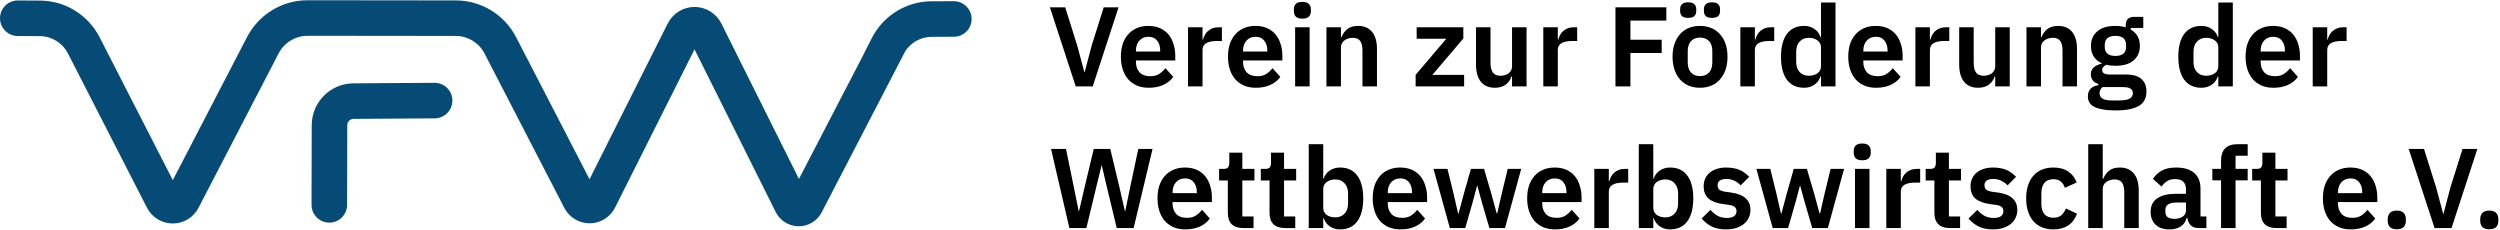
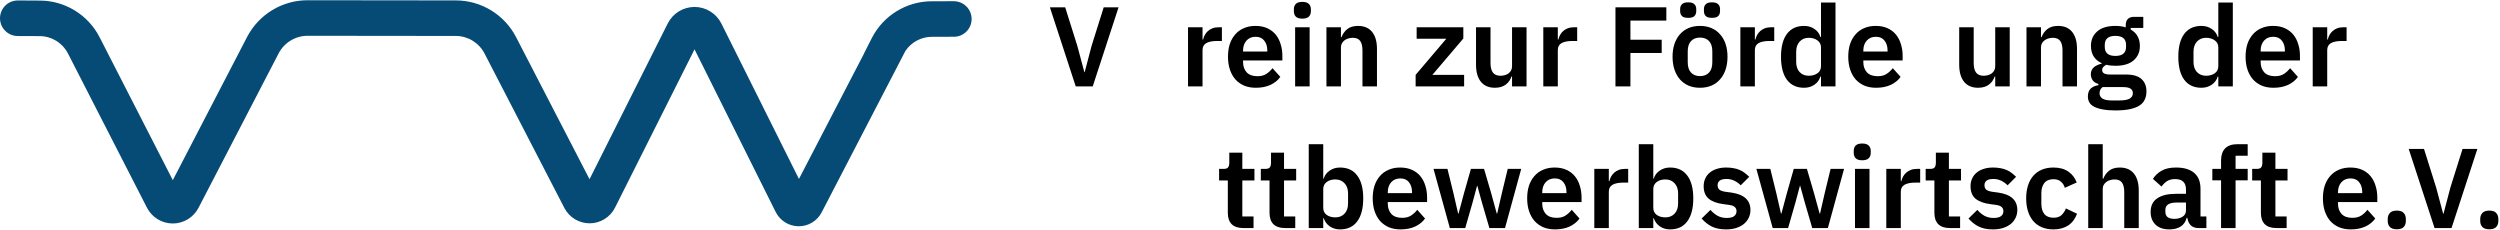
<svg xmlns="http://www.w3.org/2000/svg" width="586" height="54" viewBox="0 0 586 54" fill="none">
  <path d="M252.152 20.253L246.097 1.716H249.682L252.523 10.746L254.17 16.907H254.25L255.87 10.746L258.711 1.716H262.19L256.135 20.253H252.152Z" fill="black" />
-   <path d="M269.268 20.572C268.241 20.572 267.321 20.404 266.506 20.067C265.71 19.713 265.028 19.227 264.461 18.607C263.912 17.97 263.488 17.208 263.187 16.323C262.886 15.42 262.735 14.411 262.735 13.295C262.735 12.198 262.877 11.206 263.16 10.321C263.461 9.436 263.886 8.683 264.435 8.064C264.984 7.426 265.656 6.939 266.453 6.603C267.25 6.249 268.153 6.072 269.162 6.072C270.242 6.072 271.18 6.258 271.977 6.63C272.774 7.001 273.429 7.506 273.942 8.143C274.456 8.781 274.836 9.524 275.084 10.374C275.35 11.206 275.483 12.1 275.483 13.056V14.172H266.267V14.517C266.267 15.526 266.551 16.341 267.117 16.96C267.684 17.562 268.525 17.863 269.64 17.863C270.49 17.863 271.18 17.686 271.711 17.332C272.26 16.978 272.747 16.526 273.172 15.978L275.005 18.023C274.438 18.819 273.659 19.448 272.668 19.908C271.694 20.351 270.561 20.572 269.268 20.572ZM269.215 8.621C268.312 8.621 267.595 8.922 267.064 9.524C266.533 10.126 266.267 10.905 266.267 11.861V12.074H271.95V11.835C271.95 10.879 271.711 10.108 271.233 9.524C270.773 8.922 270.1 8.621 269.215 8.621Z" fill="black" />
  <path d="M278.473 20.253V6.391H281.873V9.259H282.006C282.094 8.887 282.227 8.533 282.404 8.196C282.599 7.842 282.847 7.532 283.147 7.267C283.448 7.001 283.803 6.789 284.21 6.63C284.635 6.47 285.122 6.391 285.67 6.391H286.414V9.604H285.352C284.201 9.604 283.333 9.772 282.749 10.108C282.165 10.445 281.873 10.994 281.873 11.755V20.253H278.473Z" fill="black" />
  <path d="M294.373 20.572C293.346 20.572 292.426 20.404 291.611 20.067C290.814 19.713 290.133 19.227 289.566 18.607C289.017 17.97 288.593 17.208 288.292 16.323C287.991 15.42 287.84 14.411 287.84 13.295C287.84 12.198 287.982 11.206 288.265 10.321C288.566 9.436 288.991 8.683 289.54 8.064C290.089 7.426 290.761 6.939 291.558 6.603C292.355 6.249 293.258 6.072 294.267 6.072C295.347 6.072 296.285 6.258 297.082 6.63C297.879 7.001 298.534 7.506 299.047 8.143C299.561 8.781 299.941 9.524 300.189 10.374C300.455 11.206 300.588 12.1 300.588 13.056V14.172H291.372V14.517C291.372 15.526 291.655 16.341 292.222 16.96C292.789 17.562 293.63 17.863 294.745 17.863C295.595 17.863 296.285 17.686 296.816 17.332C297.365 16.978 297.852 16.526 298.277 15.978L300.11 18.023C299.543 18.819 298.764 19.448 297.772 19.908C296.799 20.351 295.666 20.572 294.373 20.572ZM294.32 8.621C293.417 8.621 292.7 8.922 292.169 9.524C291.638 10.126 291.372 10.905 291.372 11.861V12.074H297.055V11.835C297.055 10.879 296.816 10.108 296.338 9.524C295.878 8.922 295.205 8.621 294.32 8.621Z" fill="black" />
  <path d="M305.278 4.372C304.57 4.372 304.056 4.213 303.738 3.894C303.437 3.575 303.286 3.168 303.286 2.672V2.141C303.286 1.646 303.437 1.238 303.738 0.92C304.056 0.601 304.57 0.442 305.278 0.442C305.969 0.442 306.473 0.601 306.792 0.92C307.11 1.238 307.27 1.646 307.27 2.141V2.672C307.27 3.168 307.11 3.575 306.792 3.894C306.473 4.213 305.969 4.372 305.278 4.372ZM303.578 6.391H306.978V20.253H303.578V6.391Z" fill="black" />
  <path d="M310.918 20.253V6.391H314.317V8.701H314.45C314.733 7.957 315.176 7.338 315.778 6.842C316.398 6.329 317.247 6.072 318.327 6.072C319.761 6.072 320.859 6.541 321.62 7.479C322.382 8.418 322.762 9.754 322.762 11.489V20.253H319.363V11.835C319.363 10.843 319.186 10.1 318.832 9.604C318.478 9.108 317.894 8.86 317.079 8.86C316.725 8.86 316.38 8.913 316.043 9.02C315.725 9.108 315.433 9.25 315.167 9.445C314.919 9.622 314.716 9.852 314.556 10.135C314.397 10.401 314.317 10.719 314.317 11.091V20.253H310.918Z" fill="black" />
  <path d="M331.824 20.253V17.545L339.021 9.073H332.063V6.391H343.005V9.02L335.755 17.545H343.191V20.253H331.824Z" fill="black" />
  <path d="M354.423 17.943H354.291C354.167 18.297 353.998 18.633 353.786 18.952C353.591 19.253 353.334 19.527 353.016 19.775C352.715 20.023 352.343 20.218 351.9 20.36C351.475 20.501 350.98 20.572 350.413 20.572C348.979 20.572 347.881 20.103 347.12 19.165C346.359 18.226 345.978 16.89 345.978 15.154V6.391H349.377V14.809C349.377 15.765 349.563 16.5 349.935 17.013C350.307 17.509 350.9 17.757 351.714 17.757C352.051 17.757 352.378 17.713 352.697 17.624C353.033 17.536 353.326 17.403 353.573 17.226C353.821 17.031 354.025 16.801 354.184 16.535C354.344 16.252 354.423 15.925 354.423 15.553V6.391H357.823V20.253H354.423V17.943Z" fill="black" />
  <path d="M361.75 20.253V6.391H365.15V9.259H365.282C365.371 8.887 365.504 8.533 365.681 8.196C365.875 7.842 366.123 7.532 366.424 7.267C366.725 7.001 367.079 6.789 367.487 6.63C367.912 6.47 368.398 6.391 368.947 6.391H369.691V9.604H368.629C367.478 9.604 366.61 9.772 366.026 10.108C365.442 10.445 365.15 10.994 365.15 11.755V20.253H361.75Z" fill="black" />
  <path d="M378.665 20.253V1.716H390.589V4.824H382.17V9.312H389.5V12.419H382.17V20.253H378.665Z" fill="black" />
  <path d="M398.473 20.572C397.482 20.572 396.588 20.404 395.791 20.067C395.012 19.731 394.339 19.244 393.772 18.607C393.224 17.97 392.799 17.208 392.498 16.323C392.197 15.42 392.046 14.411 392.046 13.295C392.046 12.18 392.197 11.18 392.498 10.294C392.799 9.409 393.224 8.657 393.772 8.037C394.339 7.4 395.012 6.913 395.791 6.576C396.588 6.24 397.482 6.072 398.473 6.072C399.465 6.072 400.359 6.24 401.155 6.576C401.952 6.913 402.625 7.4 403.174 8.037C403.74 8.657 404.174 9.409 404.475 10.294C404.776 11.18 404.927 12.18 404.927 13.295C404.927 14.411 404.776 15.42 404.475 16.323C404.174 17.208 403.74 17.97 403.174 18.607C402.625 19.244 401.952 19.731 401.155 20.067C400.359 20.404 399.465 20.572 398.473 20.572ZM398.473 17.837C399.376 17.837 400.084 17.562 400.598 17.013C401.111 16.465 401.368 15.659 401.368 14.597V12.021C401.368 10.976 401.111 10.179 400.598 9.63C400.084 9.082 399.376 8.807 398.473 8.807C397.588 8.807 396.889 9.082 396.375 9.63C395.862 10.179 395.605 10.976 395.605 12.021V14.597C395.605 15.659 395.862 16.465 396.375 17.013C396.889 17.562 397.588 17.837 398.473 17.837ZM395.711 4.186C395.021 4.186 394.534 4.045 394.251 3.761C393.967 3.46 393.826 3.089 393.826 2.646V2.088C393.826 1.646 393.967 1.283 394.251 0.999C394.534 0.698 395.021 0.548 395.711 0.548C396.402 0.548 396.889 0.698 397.172 0.999C397.455 1.283 397.597 1.646 397.597 2.088V2.646C397.597 3.089 397.455 3.46 397.172 3.761C396.889 4.045 396.402 4.186 395.711 4.186ZM401.288 4.186C400.598 4.186 400.111 4.045 399.828 3.761C399.544 3.46 399.403 3.089 399.403 2.646V2.088C399.403 1.646 399.544 1.283 399.828 0.999C400.111 0.698 400.598 0.548 401.288 0.548C401.979 0.548 402.466 0.698 402.749 0.999C403.032 1.283 403.174 1.646 403.174 2.088V2.646C403.174 3.089 403.032 3.46 402.749 3.761C402.466 4.045 401.979 4.186 401.288 4.186Z" fill="black" />
  <path d="M407.94 20.253V6.391H411.34V9.259H411.472C411.561 8.887 411.694 8.533 411.871 8.196C412.065 7.842 412.313 7.532 412.614 7.267C412.915 7.001 413.269 6.789 413.677 6.63C414.101 6.47 414.588 6.391 415.137 6.391H415.881V9.604H414.819C413.668 9.604 412.8 9.772 412.216 10.108C411.632 10.445 411.34 10.994 411.34 11.755V20.253H407.94Z" fill="black" />
  <path d="M426.841 17.943H426.708C426.46 18.74 425.991 19.377 425.301 19.855C424.61 20.333 423.805 20.572 422.884 20.572C421.131 20.572 419.785 19.944 418.847 18.686C417.926 17.43 417.466 15.632 417.466 13.295C417.466 10.976 417.926 9.197 418.847 7.957C419.785 6.7 421.131 6.072 422.884 6.072C423.805 6.072 424.61 6.311 425.301 6.789C425.991 7.249 426.46 7.878 426.708 8.674H426.841V0.601H430.24V20.253H426.841V17.943ZM423.973 17.757C424.787 17.757 425.469 17.562 426.018 17.173C426.566 16.783 426.841 16.226 426.841 15.5V11.091C426.841 10.418 426.566 9.878 426.018 9.471C425.469 9.064 424.787 8.86 423.973 8.86C423.087 8.86 422.37 9.161 421.822 9.763C421.29 10.348 421.025 11.135 421.025 12.127V14.517C421.025 15.508 421.29 16.296 421.822 16.881C422.37 17.465 423.087 17.757 423.973 17.757Z" fill="black" />
  <path d="M439.764 20.572C438.737 20.572 437.816 20.404 437.002 20.067C436.205 19.713 435.524 19.227 434.957 18.607C434.408 17.97 433.983 17.208 433.682 16.323C433.381 15.42 433.231 14.411 433.231 13.295C433.231 12.198 433.372 11.206 433.656 10.321C433.957 9.436 434.382 8.683 434.93 8.064C435.479 7.426 436.152 6.939 436.949 6.603C437.746 6.249 438.648 6.072 439.658 6.072C440.738 6.072 441.676 6.258 442.473 6.63C443.269 7.001 443.925 7.506 444.438 8.143C444.951 8.781 445.332 9.524 445.58 10.374C445.846 11.206 445.978 12.1 445.978 13.056V14.172H436.763V14.517C436.763 15.526 437.046 16.341 437.613 16.96C438.179 17.562 439.02 17.863 440.136 17.863C440.986 17.863 441.676 17.686 442.207 17.332C442.756 16.978 443.243 16.526 443.668 15.978L445.5 18.023C444.934 18.819 444.155 19.448 443.163 19.908C442.189 20.351 441.056 20.572 439.764 20.572ZM439.711 8.621C438.808 8.621 438.091 8.922 437.56 9.524C437.029 10.126 436.763 10.905 436.763 11.861V12.074H442.446V11.835C442.446 10.879 442.207 10.108 441.729 9.524C441.269 8.922 440.596 8.621 439.711 8.621Z" fill="black" />
-   <path d="M448.969 20.253V6.391H452.368V9.259H452.501C452.59 8.887 452.723 8.533 452.9 8.196C453.094 7.842 453.342 7.532 453.643 7.267C453.944 7.001 454.298 6.789 454.705 6.63C455.13 6.47 455.617 6.391 456.166 6.391H456.91V9.604H455.847C454.697 9.604 453.829 9.772 453.245 10.108C452.661 10.445 452.368 10.994 452.368 11.755V20.253H448.969Z" fill="black" />
  <path d="M467.681 17.943H467.548C467.424 18.297 467.256 18.633 467.043 18.952C466.849 19.253 466.592 19.527 466.273 19.775C465.972 20.023 465.6 20.218 465.158 20.36C464.733 20.501 464.237 20.572 463.671 20.572C462.237 20.572 461.139 20.103 460.378 19.165C459.616 18.226 459.236 16.89 459.236 15.154V6.391H462.635V14.809C462.635 15.765 462.821 16.5 463.193 17.013C463.564 17.509 464.158 17.757 464.972 17.757C465.308 17.757 465.636 17.713 465.955 17.624C466.291 17.536 466.583 17.403 466.831 17.226C467.079 17.031 467.282 16.801 467.442 16.535C467.601 16.252 467.681 15.925 467.681 15.553V6.391H471.08V20.253H467.681V17.943Z" fill="black" />
  <path d="M475.008 20.253V6.391H478.407V8.701H478.54C478.823 7.957 479.266 7.338 479.868 6.842C480.487 6.329 481.337 6.072 482.417 6.072C483.851 6.072 484.949 6.541 485.71 7.479C486.472 8.418 486.852 9.754 486.852 11.489V20.253H483.453V11.835C483.453 10.843 483.276 10.1 482.922 9.604C482.568 9.108 481.983 8.86 481.169 8.86C480.815 8.86 480.47 8.913 480.133 9.02C479.815 9.108 479.522 9.25 479.257 9.445C479.009 9.622 478.805 9.852 478.646 10.135C478.487 10.401 478.407 10.719 478.407 11.091V20.253H475.008Z" fill="black" />
  <path d="M503.129 21.422C503.129 22.148 502.996 22.785 502.731 23.334C502.483 23.901 502.067 24.37 501.482 24.742C500.898 25.113 500.146 25.397 499.225 25.591C498.304 25.786 497.18 25.884 495.852 25.884C494.684 25.884 493.692 25.804 492.878 25.645C492.063 25.503 491.391 25.29 490.859 25.007C490.346 24.742 489.974 24.405 489.744 23.998C489.514 23.591 489.399 23.131 489.399 22.617C489.399 21.838 489.611 21.227 490.036 20.785C490.479 20.36 491.09 20.085 491.869 19.961V19.669C491.302 19.527 490.859 19.253 490.541 18.846C490.24 18.421 490.089 17.925 490.089 17.359C490.089 17.005 490.16 16.695 490.302 16.429C490.443 16.146 490.629 15.907 490.859 15.712C491.107 15.517 491.382 15.358 491.683 15.234C491.984 15.092 492.302 14.986 492.639 14.915V14.809C491.789 14.42 491.152 13.88 490.727 13.189C490.319 12.499 490.116 11.693 490.116 10.773C490.116 9.356 490.603 8.223 491.577 7.373C492.55 6.506 493.976 6.072 495.852 6.072C496.277 6.072 496.693 6.098 497.1 6.152C497.525 6.205 497.915 6.293 498.269 6.417V5.966C498.269 4.62 498.924 3.947 500.234 3.947H502.385V6.55H499.438V6.922C500.163 7.329 500.703 7.86 501.057 8.515C501.412 9.17 501.589 9.923 501.589 10.773C501.589 12.171 501.102 13.295 500.128 14.145C499.172 14.995 497.747 15.42 495.852 15.42C495.038 15.42 494.33 15.34 493.728 15.181C493.462 15.305 493.232 15.473 493.037 15.686C492.842 15.88 492.745 16.128 492.745 16.429C492.745 17.12 493.347 17.465 494.551 17.465H498.269C499.969 17.465 501.199 17.819 501.96 18.527C502.739 19.218 503.129 20.183 503.129 21.422ZM499.942 21.82C499.942 21.378 499.765 21.032 499.411 20.785C499.057 20.537 498.446 20.413 497.578 20.413H492.851C492.373 20.767 492.134 21.245 492.134 21.847C492.134 22.378 492.356 22.794 492.798 23.095C493.241 23.396 493.993 23.547 495.056 23.547H496.755C497.871 23.547 498.676 23.405 499.172 23.122C499.685 22.838 499.942 22.405 499.942 21.82ZM495.852 13.11C497.517 13.11 498.349 12.401 498.349 10.985V10.534C498.349 9.117 497.517 8.409 495.852 8.409C494.188 8.409 493.356 9.117 493.356 10.534V10.985C493.356 12.401 494.188 13.11 495.852 13.11Z" fill="black" />
  <path d="M519.973 17.943H519.84C519.592 18.74 519.123 19.377 518.433 19.855C517.742 20.333 516.937 20.572 516.016 20.572C514.263 20.572 512.918 19.944 511.979 18.686C511.059 17.43 510.598 15.632 510.598 13.295C510.598 10.976 511.059 9.197 511.979 7.957C512.918 6.7 514.263 6.072 516.016 6.072C516.937 6.072 517.742 6.311 518.433 6.789C519.123 7.249 519.592 7.878 519.84 8.674H519.973V0.601H523.372V20.253H519.973V17.943ZM517.105 17.757C517.919 17.757 518.601 17.562 519.15 17.173C519.698 16.783 519.973 16.226 519.973 15.5V11.091C519.973 10.418 519.698 9.878 519.15 9.471C518.601 9.064 517.919 8.86 517.105 8.86C516.219 8.86 515.502 9.161 514.954 9.763C514.422 10.348 514.157 11.135 514.157 12.127V14.517C514.157 15.508 514.422 16.296 514.954 16.881C515.502 17.465 516.219 17.757 517.105 17.757Z" fill="black" />
  <path d="M532.896 20.572C531.869 20.572 530.948 20.404 530.134 20.067C529.337 19.713 528.656 19.227 528.089 18.607C527.54 17.97 527.115 17.208 526.814 16.323C526.513 15.42 526.363 14.411 526.363 13.295C526.363 12.198 526.505 11.206 526.788 10.321C527.089 9.436 527.514 8.683 528.063 8.064C528.611 7.426 529.284 6.939 530.081 6.603C530.878 6.249 531.781 6.072 532.79 6.072C533.87 6.072 534.808 6.258 535.605 6.63C536.402 7.001 537.057 7.506 537.57 8.143C538.083 8.781 538.464 9.524 538.712 10.374C538.978 11.206 539.11 12.1 539.11 13.056V14.172H529.895V14.517C529.895 15.526 530.178 16.341 530.745 16.96C531.311 17.562 532.152 17.863 533.268 17.863C534.118 17.863 534.808 17.686 535.339 17.332C535.888 16.978 536.375 16.526 536.8 15.978L538.632 18.023C538.066 18.819 537.287 19.448 536.295 19.908C535.322 20.351 534.188 20.572 532.896 20.572ZM532.843 8.621C531.94 8.621 531.223 8.922 530.692 9.524C530.161 10.126 529.895 10.905 529.895 11.861V12.074H535.578V11.835C535.578 10.879 535.339 10.108 534.861 9.524C534.401 8.922 533.728 8.621 532.843 8.621Z" fill="black" />
  <path d="M542.101 20.253V6.391H545.5V9.259H545.633C545.722 8.887 545.855 8.533 546.032 8.196C546.226 7.842 546.474 7.532 546.775 7.267C547.076 7.001 547.43 6.789 547.838 6.63C548.262 6.47 548.749 6.391 549.298 6.391H550.042V9.604H548.979C547.829 9.604 546.961 9.772 546.377 10.108C545.793 10.445 545.5 10.994 545.5 11.755V20.253H542.101Z" fill="black" />
-   <path d="M250.664 53.451L246.362 34.914H249.868L251.7 43.81L252.842 49.494H252.922L254.25 43.81L256.374 34.914H260.252L262.376 43.81L263.677 49.494H263.757L264.926 43.81L266.811 34.914H270.157L265.722 53.451H261.765L259.402 43.651L258.26 38.764H258.207L257.012 43.651L254.648 53.451H250.664Z" fill="black" />
-   <path d="M277.853 53.769C276.826 53.769 275.905 53.601 275.091 53.265C274.294 52.911 273.612 52.424 273.046 51.804C272.497 51.167 272.072 50.405 271.771 49.52C271.47 48.617 271.32 47.608 271.32 46.493C271.32 45.395 271.461 44.404 271.744 43.518C272.045 42.633 272.47 41.88 273.019 41.261C273.568 40.623 274.241 40.137 275.038 39.8C275.834 39.446 276.737 39.269 277.746 39.269C278.826 39.269 279.765 39.455 280.561 39.827C281.358 40.199 282.013 40.703 282.527 41.34C283.04 41.978 283.421 42.721 283.669 43.571C283.934 44.404 284.067 45.298 284.067 46.254V47.369H274.852V47.714C274.852 48.724 275.135 49.538 275.701 50.158C276.268 50.76 277.109 51.06 278.224 51.06C279.074 51.06 279.765 50.883 280.296 50.529C280.845 50.175 281.332 49.724 281.757 49.175L283.589 51.22C283.022 52.017 282.243 52.645 281.252 53.105C280.278 53.548 279.145 53.769 277.853 53.769ZM277.8 41.819C276.897 41.819 276.18 42.12 275.648 42.721C275.117 43.324 274.852 44.102 274.852 45.059V45.271H280.535V45.032C280.535 44.076 280.296 43.306 279.818 42.721C279.358 42.12 278.685 41.819 277.8 41.819Z" fill="black" />
  <path d="M291.387 53.451C290.218 53.451 289.324 53.15 288.704 52.548C288.102 51.928 287.801 51.052 287.801 49.919V42.297H285.757V39.588H286.819C287.332 39.588 287.678 39.473 287.855 39.242C288.049 38.995 288.147 38.632 288.147 38.154V35.79H291.201V39.588H294.042V42.297H291.201V50.742H293.83V53.451H291.387Z" fill="black" />
  <path d="M301.164 53.451C299.996 53.451 299.102 53.15 298.482 52.548C297.88 51.928 297.579 51.052 297.579 49.919V42.297H295.534V39.588H296.596C297.11 39.588 297.455 39.473 297.632 39.242C297.827 38.995 297.924 38.632 297.924 38.154V35.79H300.978V39.588H303.82V42.297H300.978V50.742H303.607V53.451H301.164Z" fill="black" />
  <path d="M306.768 33.798H310.168V41.872H310.274C310.522 41.075 310.991 40.446 311.681 39.986C312.372 39.508 313.177 39.269 314.098 39.269C315.869 39.269 317.214 39.898 318.135 41.155C319.073 42.394 319.542 44.173 319.542 46.493C319.542 48.83 319.073 50.627 318.135 51.884C317.214 53.141 315.869 53.769 314.098 53.769C313.177 53.769 312.372 53.53 311.681 53.052C311.009 52.574 310.539 51.937 310.274 51.14H310.168V53.451H306.768V33.798ZM313.009 50.954C313.895 50.954 314.612 50.662 315.16 50.078C315.709 49.494 315.984 48.706 315.984 47.714V45.324C315.984 44.333 315.709 43.545 315.16 42.961C314.612 42.359 313.895 42.058 313.009 42.058C312.195 42.058 311.513 42.261 310.964 42.668C310.433 43.076 310.168 43.616 310.168 44.288V48.697C310.168 49.423 310.433 49.98 310.964 50.37C311.513 50.76 312.195 50.954 313.009 50.954Z" fill="black" />
  <path d="M328.296 53.769C327.269 53.769 326.348 53.601 325.534 53.265C324.737 52.911 324.056 52.424 323.489 51.804C322.94 51.167 322.515 50.405 322.214 49.52C321.913 48.617 321.763 47.608 321.763 46.493C321.763 45.395 321.904 44.404 322.188 43.518C322.489 42.633 322.914 41.88 323.462 41.261C324.011 40.623 324.684 40.137 325.481 39.8C326.278 39.446 327.181 39.269 328.19 39.269C329.27 39.269 330.208 39.455 331.005 39.827C331.801 40.199 332.457 40.703 332.97 41.34C333.483 41.978 333.864 42.721 334.112 43.571C334.378 44.404 334.51 45.298 334.51 46.254V47.369H325.295V47.714C325.295 48.724 325.578 49.538 326.145 50.158C326.711 50.76 327.552 51.06 328.668 51.06C329.518 51.06 330.208 50.883 330.739 50.529C331.288 50.175 331.775 49.724 332.2 49.175L334.032 51.22C333.466 52.017 332.687 52.645 331.695 53.105C330.721 53.548 329.588 53.769 328.296 53.769ZM328.243 41.819C327.34 41.819 326.623 42.12 326.092 42.721C325.561 43.324 325.295 44.102 325.295 45.059V45.271H330.978V45.032C330.978 44.076 330.739 43.306 330.261 42.721C329.801 42.12 329.128 41.819 328.243 41.819Z" fill="black" />
  <path d="M336.017 39.588H339.284L340.691 45.298L341.78 50.051H341.886L343.161 45.298L344.781 39.588H347.862L349.535 45.298L350.836 50.051H350.942L352.031 45.298L353.412 39.588H356.572L352.775 53.451H349.11L347.33 47.343L346.295 43.571H346.215L345.206 47.343L343.453 53.451H339.841L336.017 39.588Z" fill="black" />
  <path d="M364.501 53.769C363.474 53.769 362.553 53.601 361.739 53.265C360.942 52.911 360.261 52.424 359.694 51.804C359.145 51.167 358.72 50.405 358.419 49.52C358.118 48.617 357.968 47.608 357.968 46.493C357.968 45.395 358.11 44.404 358.393 43.518C358.694 42.633 359.119 41.88 359.668 41.261C360.216 40.623 360.889 40.137 361.686 39.8C362.483 39.446 363.386 39.269 364.395 39.269C365.475 39.269 366.413 39.455 367.21 39.827C368.007 40.199 368.662 40.703 369.175 41.34C369.688 41.978 370.069 42.721 370.317 43.571C370.583 44.404 370.715 45.298 370.715 46.254V47.369H361.5V47.714C361.5 48.724 361.783 49.538 362.35 50.158C362.916 50.76 363.757 51.06 364.873 51.06C365.723 51.06 366.413 50.883 366.944 50.529C367.493 50.175 367.98 49.724 368.405 49.175L370.237 51.22C369.671 52.017 368.892 52.645 367.9 53.105C366.927 53.548 365.793 53.769 364.501 53.769ZM364.448 41.819C363.545 41.819 362.828 42.12 362.297 42.721C361.766 43.324 361.5 44.102 361.5 45.059V45.271H367.183V45.032C367.183 44.076 366.944 43.306 366.466 42.721C366.006 42.12 365.333 41.819 364.448 41.819Z" fill="black" />
  <path d="M373.706 53.451V39.588H377.106V42.456H377.238C377.327 42.084 377.46 41.73 377.637 41.394C377.831 41.04 378.079 40.73 378.38 40.464C378.681 40.199 379.035 39.986 379.443 39.827C379.867 39.667 380.354 39.588 380.903 39.588H381.647V42.801H380.585C379.434 42.801 378.566 42.969 377.982 43.306C377.398 43.642 377.106 44.191 377.106 44.952V53.451H373.706Z" fill="black" />
  <path d="M384.132 33.798H387.531V41.872H387.638C387.885 41.075 388.355 40.446 389.045 39.986C389.736 39.508 390.541 39.269 391.462 39.269C393.232 39.269 394.578 39.898 395.499 41.155C396.437 42.394 396.906 44.173 396.906 46.493C396.906 48.83 396.437 50.627 395.499 51.884C394.578 53.141 393.232 53.769 391.462 53.769C390.541 53.769 389.736 53.53 389.045 53.052C388.372 52.574 387.903 51.937 387.638 51.14H387.531V53.451H384.132V33.798ZM390.373 50.954C391.258 50.954 391.975 50.662 392.524 50.078C393.073 49.494 393.347 48.706 393.347 47.714V45.324C393.347 44.333 393.073 43.545 392.524 42.961C391.975 42.359 391.258 42.058 390.373 42.058C389.559 42.058 388.877 42.261 388.328 42.668C387.797 43.076 387.531 43.616 387.531 44.288V48.697C387.531 49.423 387.797 49.98 388.328 50.37C388.877 50.76 389.559 50.954 390.373 50.954Z" fill="black" />
  <path d="M404.597 53.769C403.269 53.769 402.154 53.548 401.251 53.105C400.348 52.645 399.551 52.017 398.861 51.22L400.932 49.202C401.446 49.786 402.004 50.246 402.605 50.583C403.225 50.919 403.933 51.087 404.73 51.087C405.544 51.087 406.129 50.945 406.483 50.662C406.855 50.379 407.041 49.989 407.041 49.494C407.041 49.086 406.908 48.768 406.642 48.538C406.394 48.29 405.961 48.121 405.341 48.033L403.96 47.847C402.455 47.652 401.304 47.227 400.507 46.572C399.728 45.9 399.339 44.926 399.339 43.651C399.339 42.978 399.463 42.376 399.711 41.845C399.959 41.296 400.313 40.836 400.773 40.464C401.233 40.075 401.782 39.782 402.42 39.588C403.075 39.375 403.801 39.269 404.597 39.269C405.27 39.269 405.863 39.322 406.377 39.428C406.908 39.517 407.386 39.659 407.811 39.853C408.236 40.03 408.625 40.261 408.979 40.544C409.333 40.809 409.679 41.11 410.015 41.447L408.023 43.439C407.616 43.014 407.129 42.66 406.563 42.376C405.996 42.093 405.376 41.951 404.704 41.951C403.96 41.951 403.42 42.084 403.084 42.35C402.765 42.615 402.605 42.961 402.605 43.386C402.605 43.846 402.738 44.2 403.004 44.448C403.287 44.678 403.756 44.846 404.411 44.952L405.819 45.138C408.811 45.563 410.307 46.926 410.307 49.228C410.307 49.901 410.165 50.52 409.882 51.087C409.617 51.636 409.236 52.114 408.74 52.521C408.244 52.911 407.643 53.221 406.934 53.451C406.244 53.663 405.465 53.769 404.597 53.769Z" fill="black" />
  <path d="M411.695 39.588H414.961L416.369 45.298L417.458 50.051H417.564L418.839 45.298L420.459 39.588H423.539L425.213 45.298L426.514 50.051H426.62L427.709 45.298L429.09 39.588H432.25L428.453 53.451H424.788L423.008 47.343L421.973 43.571H421.893L420.884 47.343L419.131 53.451H415.519L411.695 39.588Z" fill="black" />
  <path d="M436.508 37.569C435.8 37.569 435.287 37.41 434.968 37.091C434.667 36.773 434.517 36.365 434.517 35.87V35.339C434.517 34.843 434.667 34.436 434.968 34.117C435.287 33.798 435.8 33.639 436.508 33.639C437.199 33.639 437.703 33.798 438.022 34.117C438.341 34.436 438.5 34.843 438.5 35.339V35.87C438.5 36.365 438.341 36.773 438.022 37.091C437.703 37.41 437.199 37.569 436.508 37.569ZM434.809 39.588H438.208V53.451H434.809V39.588Z" fill="black" />
  <path d="M442.148 53.451V39.588H445.548V42.456H445.68C445.769 42.084 445.902 41.73 446.079 41.394C446.273 41.04 446.521 40.73 446.822 40.464C447.123 40.199 447.477 39.986 447.885 39.827C448.31 39.667 448.796 39.588 449.345 39.588H450.089V42.801H449.027C447.876 42.801 447.008 42.969 446.424 43.306C445.84 43.642 445.548 44.191 445.548 44.952V53.451H442.148Z" fill="black" />
  <path d="M457.007 53.451C455.838 53.451 454.944 53.15 454.324 52.548C453.722 51.928 453.421 51.052 453.421 49.919V42.297H451.376V39.588H452.439C452.952 39.588 453.297 39.473 453.475 39.242C453.669 38.995 453.767 38.632 453.767 38.154V35.79H456.821V39.588H459.662V42.297H456.821V50.742H459.45V53.451H457.007Z" fill="black" />
  <path d="M467.152 53.769C465.824 53.769 464.709 53.548 463.806 53.105C462.903 52.645 462.106 52.017 461.416 51.22L463.487 49.202C464.001 49.786 464.558 50.246 465.16 50.583C465.78 50.919 466.488 51.087 467.285 51.087C468.099 51.087 468.684 50.945 469.038 50.662C469.41 50.379 469.595 49.989 469.595 49.494C469.595 49.086 469.463 48.768 469.197 48.538C468.949 48.29 468.515 48.121 467.896 48.033L466.515 47.847C465.01 47.652 463.859 47.227 463.062 46.572C462.283 45.9 461.894 44.926 461.894 43.651C461.894 42.978 462.018 42.376 462.266 41.845C462.513 41.296 462.868 40.836 463.328 40.464C463.788 40.075 464.337 39.782 464.974 39.588C465.63 39.375 466.355 39.269 467.152 39.269C467.825 39.269 468.418 39.322 468.931 39.428C469.463 39.517 469.941 39.659 470.366 39.853C470.79 40.03 471.18 40.261 471.534 40.544C471.888 40.809 472.233 41.11 472.57 41.447L470.578 43.439C470.171 43.014 469.684 42.66 469.117 42.376C468.551 42.093 467.931 41.951 467.258 41.951C466.515 41.951 465.975 42.084 465.638 42.35C465.32 42.615 465.16 42.961 465.16 43.386C465.16 43.846 465.293 44.2 465.559 44.448C465.842 44.678 466.311 44.846 466.966 44.952L468.374 45.138C471.366 45.563 472.862 46.926 472.862 49.228C472.862 49.901 472.72 50.52 472.437 51.087C472.171 51.636 471.791 52.114 471.295 52.521C470.799 52.911 470.197 53.221 469.489 53.451C468.799 53.663 468.02 53.769 467.152 53.769Z" fill="black" />
  <path d="M481.334 53.769C480.307 53.769 479.396 53.601 478.599 53.265C477.802 52.928 477.129 52.441 476.581 51.804C476.049 51.167 475.642 50.405 475.359 49.52C475.076 48.617 474.934 47.608 474.934 46.493C474.934 45.377 475.076 44.377 475.359 43.492C475.642 42.606 476.049 41.854 476.581 41.234C477.129 40.597 477.802 40.11 478.599 39.774C479.396 39.437 480.307 39.269 481.334 39.269C482.733 39.269 483.884 39.579 484.787 40.199C485.707 40.818 486.371 41.677 486.779 42.775L483.99 44.023C483.831 43.439 483.53 42.961 483.087 42.589C482.662 42.199 482.078 42.005 481.334 42.005C480.378 42.005 479.661 42.306 479.183 42.907C478.723 43.509 478.493 44.297 478.493 45.271V47.794C478.493 48.768 478.723 49.556 479.183 50.158C479.661 50.742 480.378 51.034 481.334 51.034C482.149 51.034 482.777 50.83 483.22 50.423C483.663 49.998 484.008 49.476 484.256 48.856L486.858 50.105C486.398 51.326 485.699 52.247 484.76 52.866C483.822 53.468 482.68 53.769 481.334 53.769Z" fill="black" />
  <path d="M489.479 33.798H492.879V41.898H493.011C493.295 41.155 493.737 40.535 494.339 40.039C494.959 39.526 495.809 39.269 496.889 39.269C498.323 39.269 499.421 39.738 500.182 40.677C500.943 41.615 501.324 42.952 501.324 44.687V53.451H497.925V45.032C497.925 44.041 497.748 43.297 497.393 42.801C497.039 42.306 496.455 42.058 495.641 42.058C495.287 42.058 494.941 42.111 494.605 42.217C494.286 42.306 493.994 42.447 493.729 42.642C493.481 42.819 493.277 43.049 493.118 43.332C492.958 43.598 492.879 43.917 492.879 44.288V53.451H489.479V33.798Z" fill="black" />
  <path d="M515.29 53.451C514.547 53.451 513.953 53.238 513.511 52.813C513.086 52.371 512.82 51.786 512.714 51.06H512.555C512.325 51.964 511.855 52.645 511.147 53.105C510.439 53.548 509.563 53.769 508.518 53.769C507.102 53.769 506.013 53.398 505.251 52.654C504.49 51.91 504.109 50.919 504.109 49.679C504.109 48.245 504.623 47.183 505.65 46.493C506.677 45.785 508.137 45.43 510.032 45.43H512.395V44.421C512.395 43.642 512.192 43.04 511.785 42.615C511.377 42.19 510.722 41.978 509.819 41.978C509.023 41.978 508.376 42.155 507.881 42.509C507.403 42.846 506.995 43.253 506.659 43.731L504.641 41.925C505.154 41.128 505.836 40.491 506.686 40.013C507.535 39.517 508.66 39.269 510.058 39.269C511.935 39.269 513.36 39.694 514.334 40.544C515.308 41.394 515.795 42.615 515.795 44.209V50.742H517.176V53.451H515.29ZM509.66 51.3C510.421 51.3 511.067 51.131 511.599 50.795C512.13 50.459 512.395 49.963 512.395 49.308V47.475H510.218C508.447 47.475 507.562 48.042 507.562 49.175V49.626C507.562 50.193 507.739 50.618 508.093 50.901C508.465 51.167 508.987 51.3 509.66 51.3Z" fill="black" />
  <path d="M520.617 42.27H518.572V39.588H520.617V37.596C520.617 36.374 520.936 35.436 521.573 34.781C522.229 34.126 523.185 33.798 524.442 33.798H526.858V36.507H524.017V39.588H526.858V42.27H524.017V53.451H520.617V42.27Z" fill="black" />
  <path d="M533.54 53.451C532.372 53.451 531.478 53.15 530.858 52.548C530.256 51.928 529.955 51.052 529.955 49.919V42.297H527.91V39.588H528.973C529.486 39.588 529.831 39.473 530.008 39.242C530.203 38.995 530.3 38.632 530.3 38.154V35.79H533.354V39.588H536.196V42.297H533.354V50.742H535.984V53.451H533.54Z" fill="black" />
  <path d="M551.024 53.769C549.998 53.769 549.077 53.601 548.262 53.265C547.466 52.911 546.784 52.424 546.218 51.804C545.669 51.167 545.244 50.405 544.943 49.52C544.642 48.617 544.491 47.608 544.491 46.493C544.491 45.395 544.633 44.404 544.916 43.518C545.217 42.633 545.642 41.88 546.191 41.261C546.74 40.623 547.413 40.137 548.209 39.8C549.006 39.446 549.909 39.269 550.918 39.269C551.998 39.269 552.937 39.455 553.733 39.827C554.53 40.199 555.185 40.703 555.698 41.34C556.212 41.978 556.593 42.721 556.84 43.571C557.106 44.404 557.239 45.298 557.239 46.254V47.369H548.023V47.714C548.023 48.724 548.307 49.538 548.873 50.158C549.44 50.76 550.281 51.06 551.396 51.06C552.246 51.06 552.937 50.883 553.468 50.529C554.017 50.175 554.503 49.724 554.928 49.175L556.761 51.22C556.194 52.017 555.415 52.645 554.424 53.105C553.45 53.548 552.317 53.769 551.024 53.769ZM550.971 41.819C550.068 41.819 549.351 42.12 548.82 42.721C548.289 43.324 548.023 44.102 548.023 45.059V45.271H553.707V45.032C553.707 44.076 553.468 43.306 552.99 42.721C552.529 42.12 551.857 41.819 550.971 41.819Z" fill="black" />
  <path d="M561.806 53.743C561.081 53.743 560.541 53.566 560.186 53.212C559.85 52.84 559.682 52.371 559.682 51.804V51.326C559.682 50.76 559.85 50.29 560.186 49.919C560.541 49.547 561.081 49.361 561.806 49.361C562.55 49.361 563.09 49.547 563.426 49.919C563.763 50.29 563.931 50.76 563.931 51.326V51.804C563.931 52.371 563.763 52.84 563.426 53.212C563.09 53.566 562.55 53.743 561.806 53.743Z" fill="black" />
  <path d="M570.658 53.451L564.602 34.914H568.188L571.029 43.943L572.676 50.105H572.756L574.376 43.943L577.217 34.914H580.696L574.641 53.451H570.658Z" fill="black" />
  <path d="M583.488 53.743C582.762 53.743 582.222 53.566 581.868 53.212C581.532 52.84 581.363 52.371 581.363 51.804V51.326C581.363 50.76 581.532 50.29 581.868 49.919C582.222 49.547 582.762 49.361 583.488 49.361C584.232 49.361 584.772 49.547 585.108 49.919C585.444 50.29 585.613 50.76 585.613 51.326V51.804C585.613 52.371 585.444 52.84 585.108 53.212C584.772 53.566 584.232 53.743 583.488 53.743Z" fill="black" />
  <path fill-rule="evenodd" clip-rule="evenodd" d="M212.225 11.946L192.599 49.776C191.551 51.796 189.458 53.056 187.183 53.036C184.908 53.016 182.835 51.726 181.82 49.686L162.799 11.566L144.165 48.666C143.039 50.906 140.752 52.326 138.244 52.346C135.736 52.356 133.432 50.966 132.281 48.736C127.977 40.416 118.576 22.226 113.572 12.536C112.267 10.016 109.665 8.426 106.824 8.426C97.539 8.416 81.433 8.396 72.124 8.386C69.256 8.386 66.625 9.976 65.304 12.526C60.286 22.196 50.892 40.306 46.525 48.726C45.354 50.976 43.022 52.396 40.48 52.386C37.939 52.376 35.615 50.956 34.456 48.696H34.455C30.137 40.266 20.859 22.156 15.932 12.536C14.658 10.046 12.104 8.476 9.31 8.466L4.149 8.446C1.849 8.436 -0.009 6.556 0.001 4.256C0.012 1.956 1.887 0.096 4.187 0.106C4.187 0.106 6.64 0.116 9.35 0.136C15.256 0.156 20.655 3.476 23.349 8.736L40.506 42.226L57.906 8.686C60.662 3.376 66.15 0.046 72.134 0.056C81.442 0.066 97.549 0.086 106.834 0.096C112.788 0.096 118.241 3.426 120.975 8.716L138.184 42.006L156.515 5.506C157.711 3.126 160.148 1.626 162.812 1.626C165.476 1.636 167.909 3.146 169.098 5.526L187.271 41.946L202.565 12.486L202.549 12.476L204.389 8.856C207.096 3.606 212.505 0.306 218.412 0.296C221.122 0.286 223.574 0.286 223.574 0.286C225.874 0.286 227.744 2.146 227.748 4.446C227.752 6.746 225.889 8.616 223.589 8.616L218.427 8.626C215.918 8.636 213.6 9.896 212.225 11.946Z" fill="#064B76" />
-   <path fill-rule="evenodd" clip-rule="evenodd" d="M101.851 19.411C101.851 19.411 90.109 19.486 82.843 19.532C77.443 19.565 73.08 23.944 73.068 29.344C73.051 36.515 73.026 48.011 73.026 48.011C73.022 50.311 74.884 52.182 77.184 52.186C79.48 52.194 81.355 50.332 81.359 48.032C81.359 48.032 81.384 36.54 81.401 29.365C81.401 28.54 82.068 27.869 82.893 27.865C90.163 27.819 101.901 27.744 101.901 27.744C104.201 27.728 106.055 25.848 106.043 23.552C106.026 21.253 104.147 19.394 101.851 19.411Z" fill="#064B76" />
</svg>